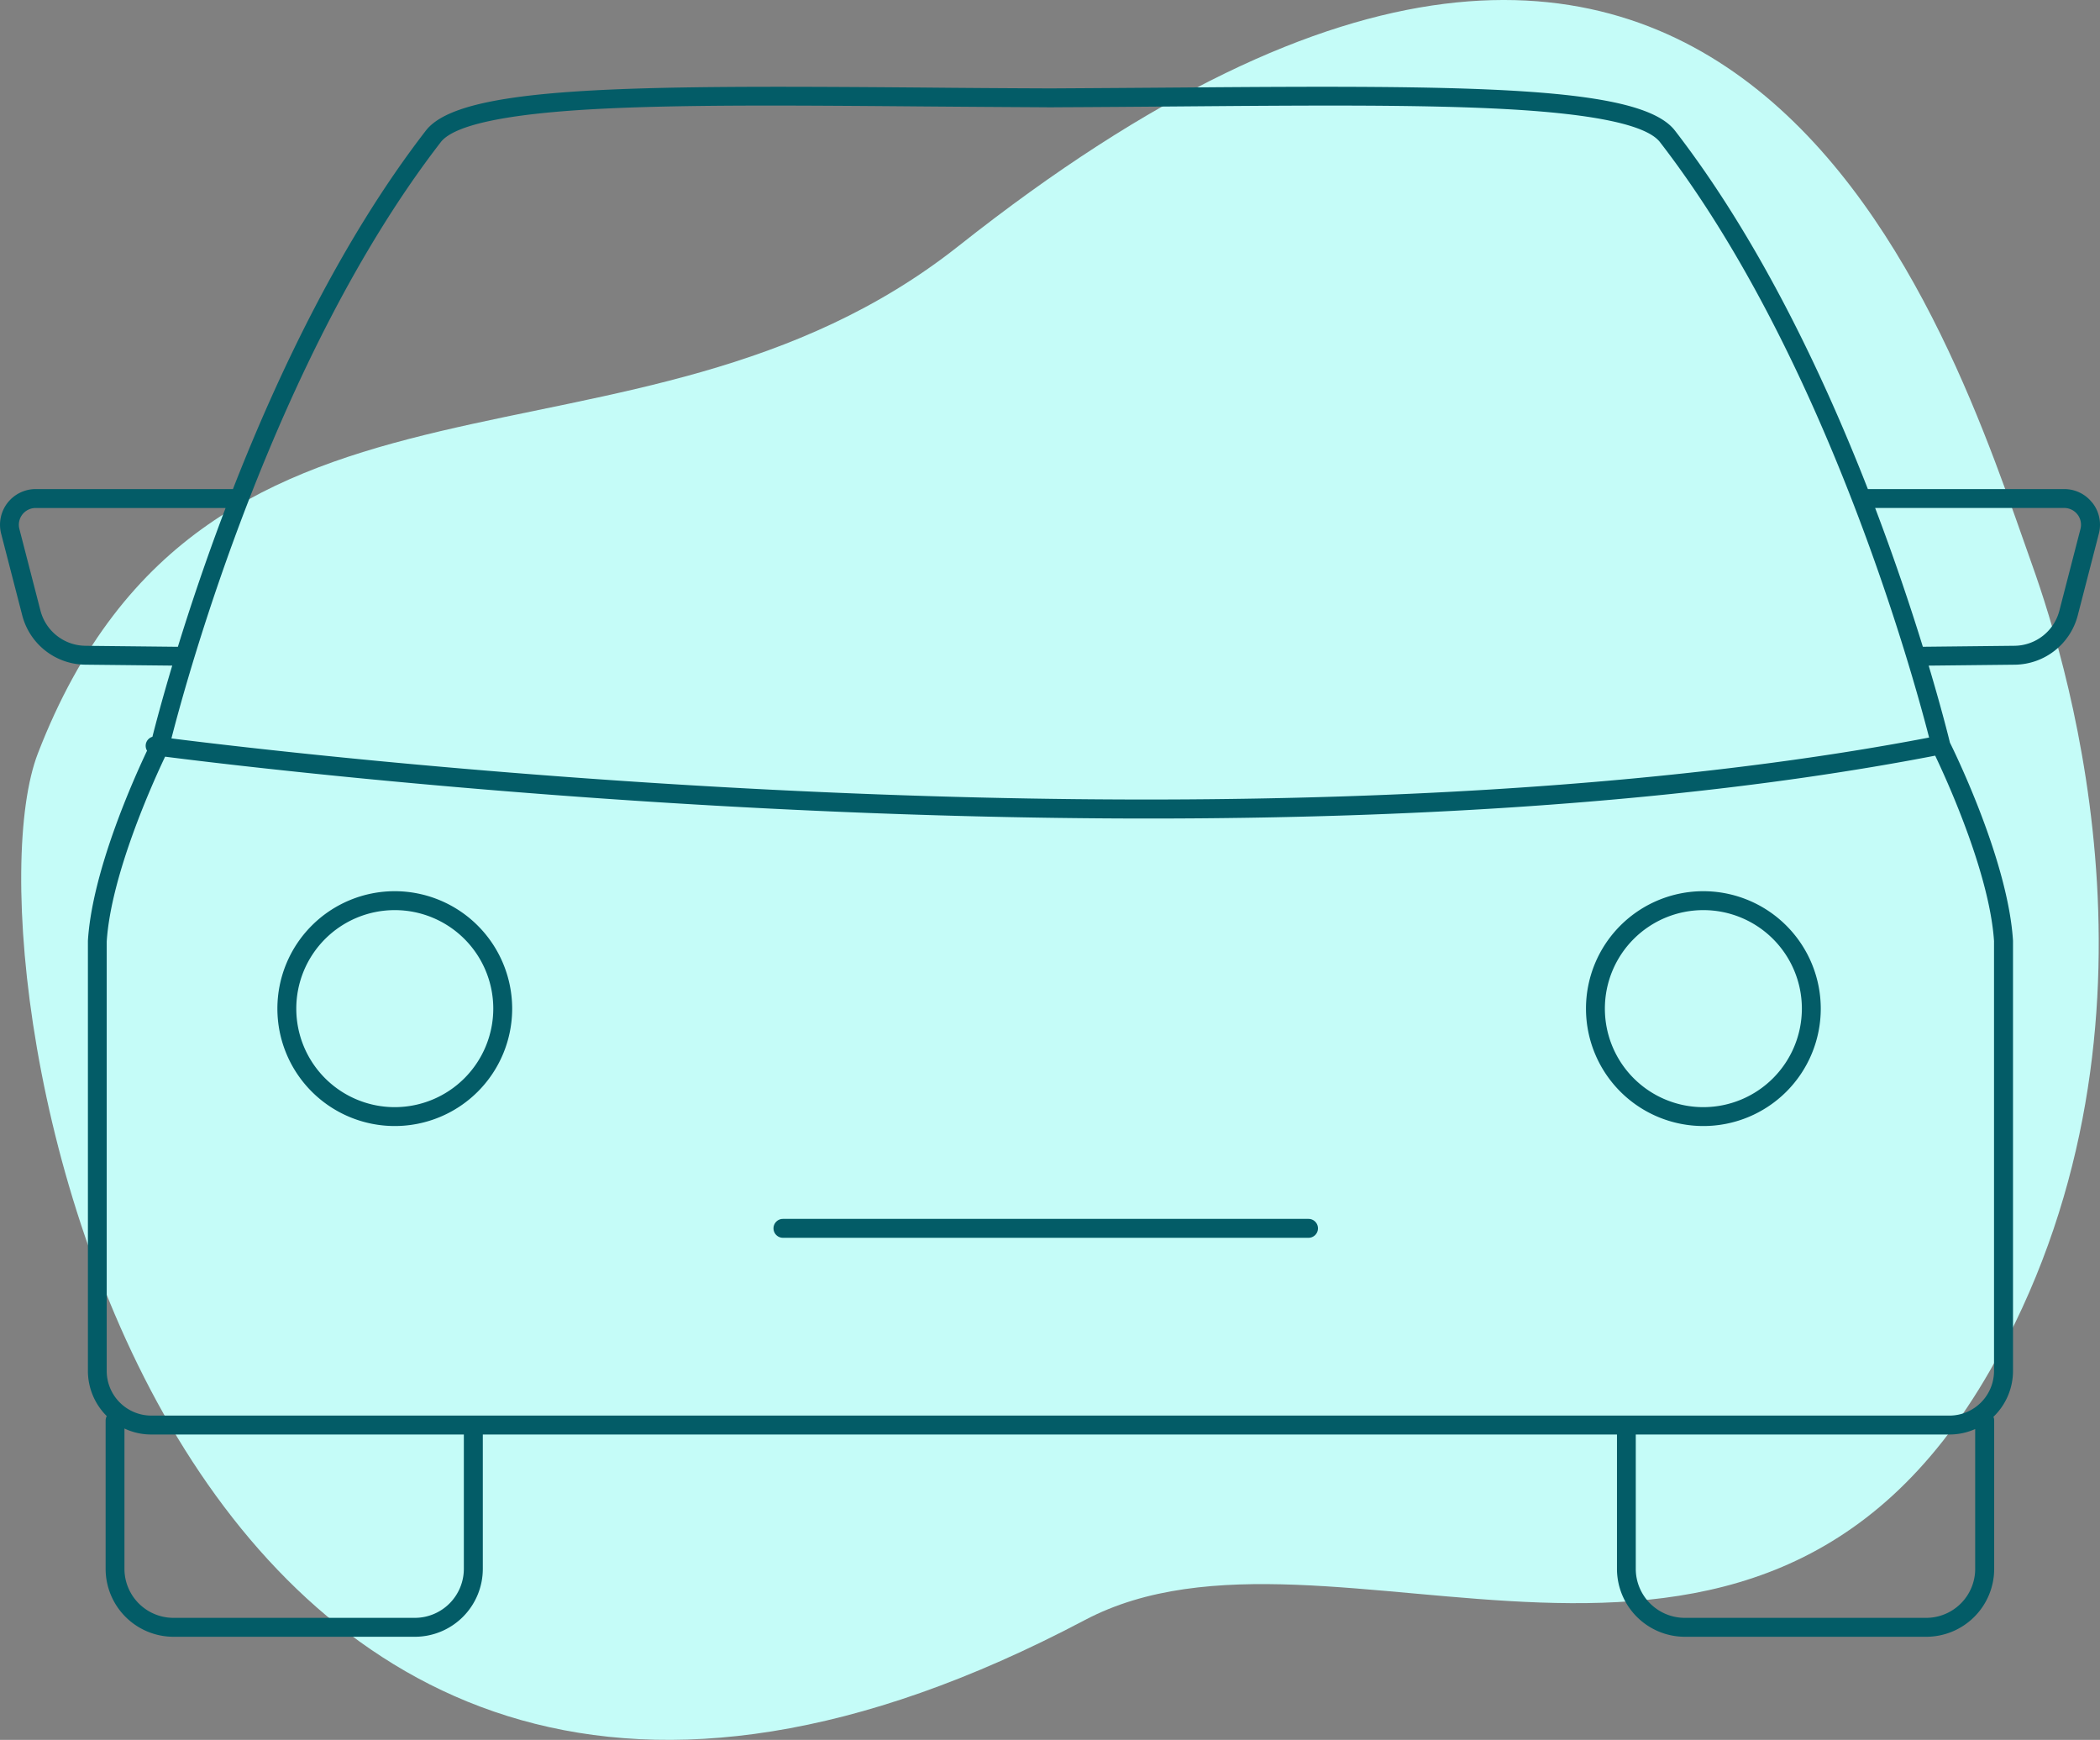
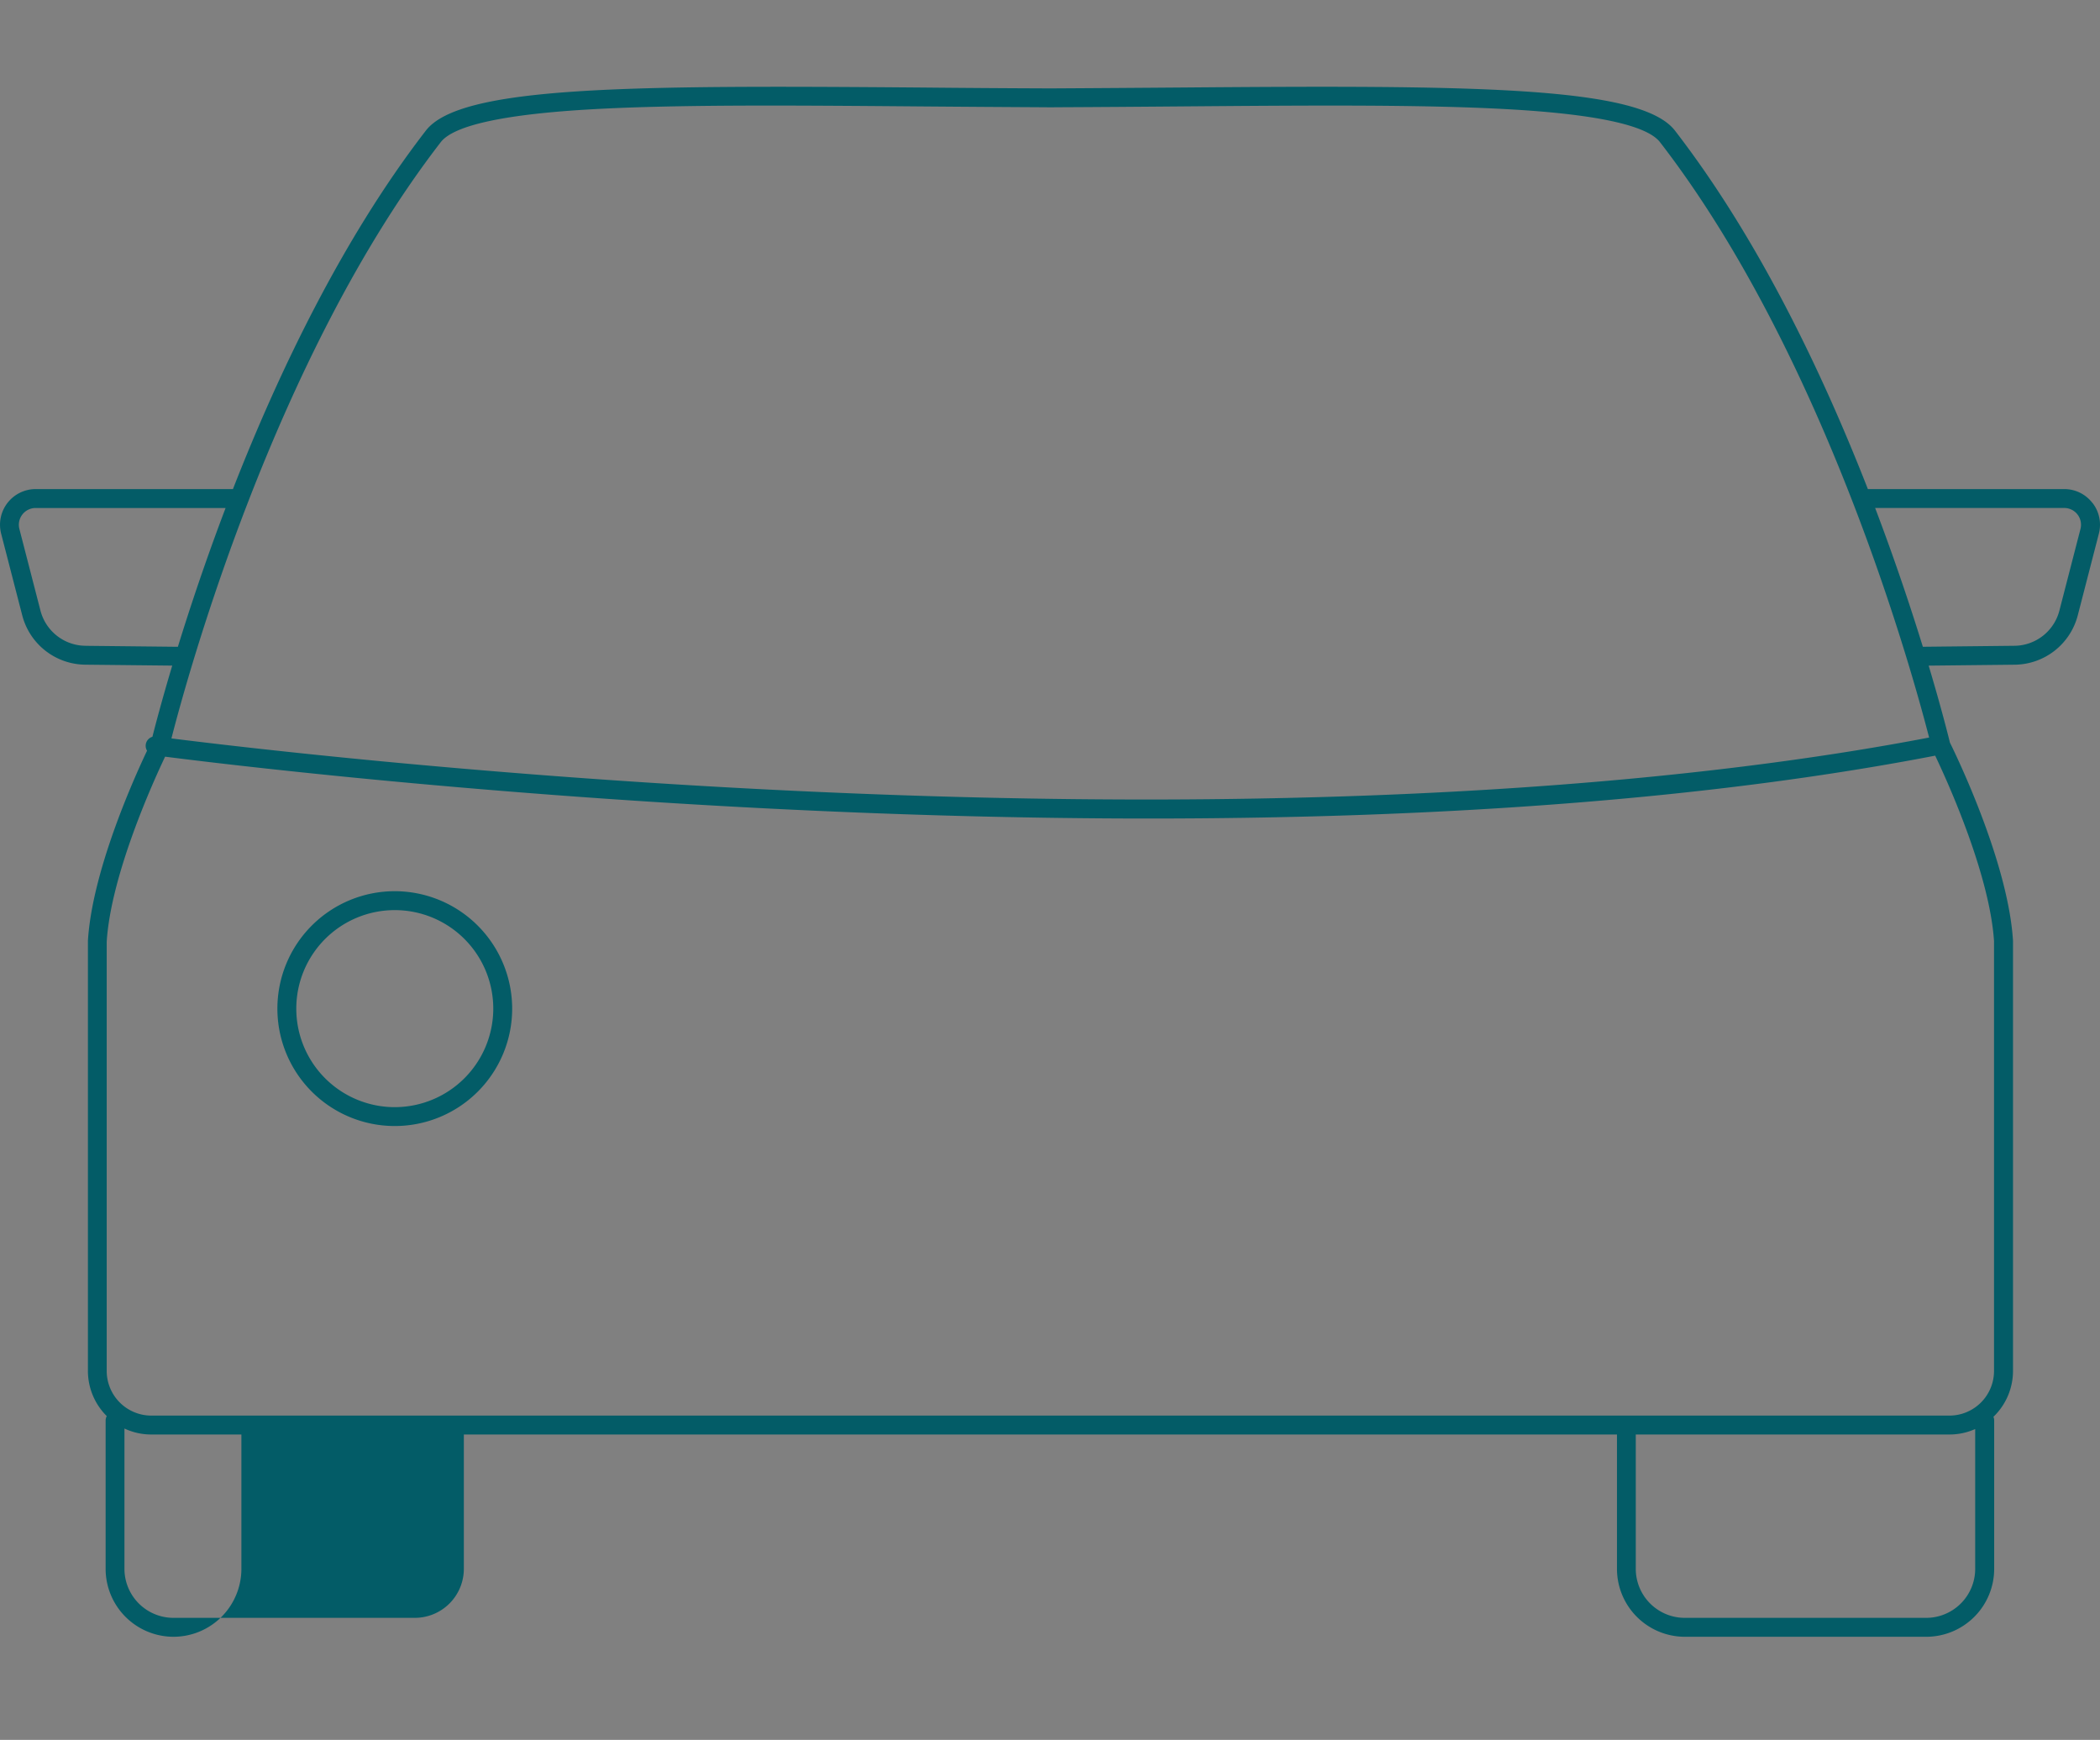
<svg xmlns="http://www.w3.org/2000/svg" width="889.078" height="736.459" viewBox="0 0 889.078 736.459">
  <rect x="0" y="0" width="889.078" height="736.459" fill="#808080" stroke="none" />
  <g id="Eclo_Icones_Transport_Voiture" transform="translate(-106.421 -174.302)">
-     <path id="Path_36885" data-name="Path 36885" d="M512.24,278.43C374.82,387.23,194.43,307.1,122.47,493.17,87.2,584.36,176.1,1065.92,565.68,860.06c103.96-54.94,282.41,70.26,383.15-105.47,80.96-141.22,34.11-295.94,17.87-341.38C932.93,318.72,842.37,17.05,512.25,278.43Z" fill="#c5fcf8" />
    <g id="Group_1365" data-name="Group 1365">
      <path id="Path_36886" data-name="Path 36886" d="M273.56,551.53a49.7,49.7,0,1,0,49.7,49.7A49.756,49.756,0,0,0,273.56,551.53Zm0,91.41a41.7,41.7,0,1,1,41.7-41.7A41.745,41.745,0,0,1,273.56,642.94Z" fill="#035c67" />
-       <path id="Path_36887" data-name="Path 36887" d="M827.58,551.53a49.7,49.7,0,1,0,49.7,49.7A49.756,49.756,0,0,0,827.58,551.53Zm0,91.41a41.7,41.7,0,1,1,41.7-41.7A41.745,41.745,0,0,1,827.58,642.94Z" fill="#035c67" />
-       <path id="Path_36888" data-name="Path 36888" d="M660.41,690.24H437.9a4,4,0,0,0,0,8H660.41a4,4,0,0,0,0-8Z" fill="#035c67" />
-       <path id="Path_36889" data-name="Path 36889" d="M992.29,387.18a15.015,15.015,0,0,0-11.94-5.86H897.22c-19.09-48.86-46.19-105.82-81.68-151.74-14.6-18.88-85.5-19.24-209.57-18.23q-26.58.21-54.84.37-28.215-.105-54.84-.37c-124.07-1-194.98-.66-209.57,18.23-35.49,45.92-62.59,102.89-81.68,151.74H121.53a15.108,15.108,0,0,0-14.62,18.89l8.93,34.58a27.861,27.861,0,0,0,26.64,20.86l36.86.39c-4.38,14.65-7.17,25.29-8.39,30.13a3.976,3.976,0,0,0-2.27,5.89c-5.84,12.3-23.24,51.14-25.04,80.45V754.54a26.967,26.967,0,0,0,7.98,19.17,4.015,4.015,0,0,0-.48,1.86v62.81a28.769,28.769,0,0,0,28.74,28.74H282.09a28.769,28.769,0,0,0,28.74-28.74V781.51H791v56.87a28.769,28.769,0,0,0,28.74,28.74H921.96a28.769,28.769,0,0,0,28.74-28.74V775.57a3.886,3.886,0,0,0-.32-1.56,26.956,26.956,0,0,0,8.29-19.46V572.52c-2.05-33.24-24.15-78.73-26.71-83.89-.6-2.47-3.58-14.46-9-32.58l36.48-.39a27.872,27.872,0,0,0,26.64-20.86l8.93-34.58a15.005,15.005,0,0,0-2.68-13.03ZM293.03,234.47c5.56-7.2,27.37-11.89,64.81-13.96,36.13-1.99,83.51-1.61,138.37-1.16q25.815.21,53.22.36c.1,0,.21.01.31.01h2.76c.1,0,.21,0,.31-.01,18.24-.08,36.01-.22,53.22-.36,54.86-.44,102.23-.83,138.37,1.16,37.44,2.07,59.25,6.76,64.81,13.96,70.26,90.89,107.26,226,113.94,252.02-88.51,16.99-244.86,34.4-489.98,22.09C305.36,502.16,204.72,490.11,179,486.86c6.41-25.07,43.43-161.05,114.03-252.39ZM142.54,447.65a19.868,19.868,0,0,1-18.98-14.86l-8.93-34.58a7.1,7.1,0,0,1,6.88-8.88h80.42c-8.43,22.18-15.16,42.4-20.2,58.75l-39.19-.42ZM302.8,838.37a20.758,20.758,0,0,1-20.74,20.74H179.85a20.758,20.758,0,0,1-20.74-20.74v-59.4a26.469,26.469,0,0,0,11.31,2.53H302.8Zm639.86,0a20.758,20.758,0,0,1-20.74,20.74H819.7a20.758,20.758,0,0,1-20.74-20.74V781.5H931.81a26.535,26.535,0,0,0,10.84-2.31v59.18Zm7.97-265.49V754.54a18.9,18.9,0,0,1-18.81,18.96H170.41a18.911,18.911,0,0,1-18.81-18.96V572.88c1.79-28.29,19.62-67.57,24.72-78.29,22.87,2.92,125.4,15.41,256.37,21.99,55.48,2.79,109.08,4.19,160.21,4.19q43.665,0,84.81-1.36c93.94-3.11,177.37-11.61,248.01-25.25,4.8,10.04,23.11,50.04,24.93,78.73Zm36.6-174.67-8.93,34.58a19.845,19.845,0,0,1-18.98,14.86l-38.82.42c-5.05-16.34-11.77-36.56-20.2-58.75h80.05a7.1,7.1,0,0,1,6.88,8.88Z" fill="#035c67" />
+       <path id="Path_36889" data-name="Path 36889" d="M992.29,387.18a15.015,15.015,0,0,0-11.94-5.86H897.22c-19.09-48.86-46.19-105.82-81.68-151.74-14.6-18.88-85.5-19.24-209.57-18.23q-26.58.21-54.84.37-28.215-.105-54.84-.37c-124.07-1-194.98-.66-209.57,18.23-35.49,45.92-62.59,102.89-81.68,151.74H121.53a15.108,15.108,0,0,0-14.62,18.89l8.93,34.58a27.861,27.861,0,0,0,26.64,20.86l36.86.39c-4.38,14.65-7.17,25.29-8.39,30.13a3.976,3.976,0,0,0-2.27,5.89c-5.84,12.3-23.24,51.14-25.04,80.45V754.54a26.967,26.967,0,0,0,7.98,19.17,4.015,4.015,0,0,0-.48,1.86v62.81a28.769,28.769,0,0,0,28.74,28.74a28.769,28.769,0,0,0,28.74-28.74V781.51H791v56.87a28.769,28.769,0,0,0,28.74,28.74H921.96a28.769,28.769,0,0,0,28.74-28.74V775.57a3.886,3.886,0,0,0-.32-1.56,26.956,26.956,0,0,0,8.29-19.46V572.52c-2.05-33.24-24.15-78.73-26.71-83.89-.6-2.47-3.58-14.46-9-32.58l36.48-.39a27.872,27.872,0,0,0,26.64-20.86l8.93-34.58a15.005,15.005,0,0,0-2.68-13.03ZM293.03,234.47c5.56-7.2,27.37-11.89,64.81-13.96,36.13-1.99,83.51-1.61,138.37-1.16q25.815.21,53.22.36c.1,0,.21.01.31.01h2.76c.1,0,.21,0,.31-.01,18.24-.08,36.01-.22,53.22-.36,54.86-.44,102.23-.83,138.37,1.16,37.44,2.07,59.25,6.76,64.81,13.96,70.26,90.89,107.26,226,113.94,252.02-88.51,16.99-244.86,34.4-489.98,22.09C305.36,502.16,204.72,490.11,179,486.86c6.41-25.07,43.43-161.05,114.03-252.39ZM142.54,447.65a19.868,19.868,0,0,1-18.98-14.86l-8.93-34.58a7.1,7.1,0,0,1,6.88-8.88h80.42c-8.43,22.18-15.16,42.4-20.2,58.75l-39.19-.42ZM302.8,838.37a20.758,20.758,0,0,1-20.74,20.74H179.85a20.758,20.758,0,0,1-20.74-20.74v-59.4a26.469,26.469,0,0,0,11.31,2.53H302.8Zm639.86,0a20.758,20.758,0,0,1-20.74,20.74H819.7a20.758,20.758,0,0,1-20.74-20.74V781.5H931.81a26.535,26.535,0,0,0,10.84-2.31v59.18Zm7.97-265.49V754.54a18.9,18.9,0,0,1-18.81,18.96H170.41a18.911,18.911,0,0,1-18.81-18.96V572.88c1.79-28.29,19.62-67.57,24.72-78.29,22.87,2.92,125.4,15.41,256.37,21.99,55.48,2.79,109.08,4.19,160.21,4.19q43.665,0,84.81-1.36c93.94-3.11,177.37-11.61,248.01-25.25,4.8,10.04,23.11,50.04,24.93,78.73Zm36.6-174.67-8.93,34.58a19.845,19.845,0,0,1-18.98,14.86l-38.82.42c-5.05-16.34-11.77-36.56-20.2-58.75h80.05a7.1,7.1,0,0,1,6.88,8.88Z" fill="#035c67" />
    </g>
  </g>
</svg>